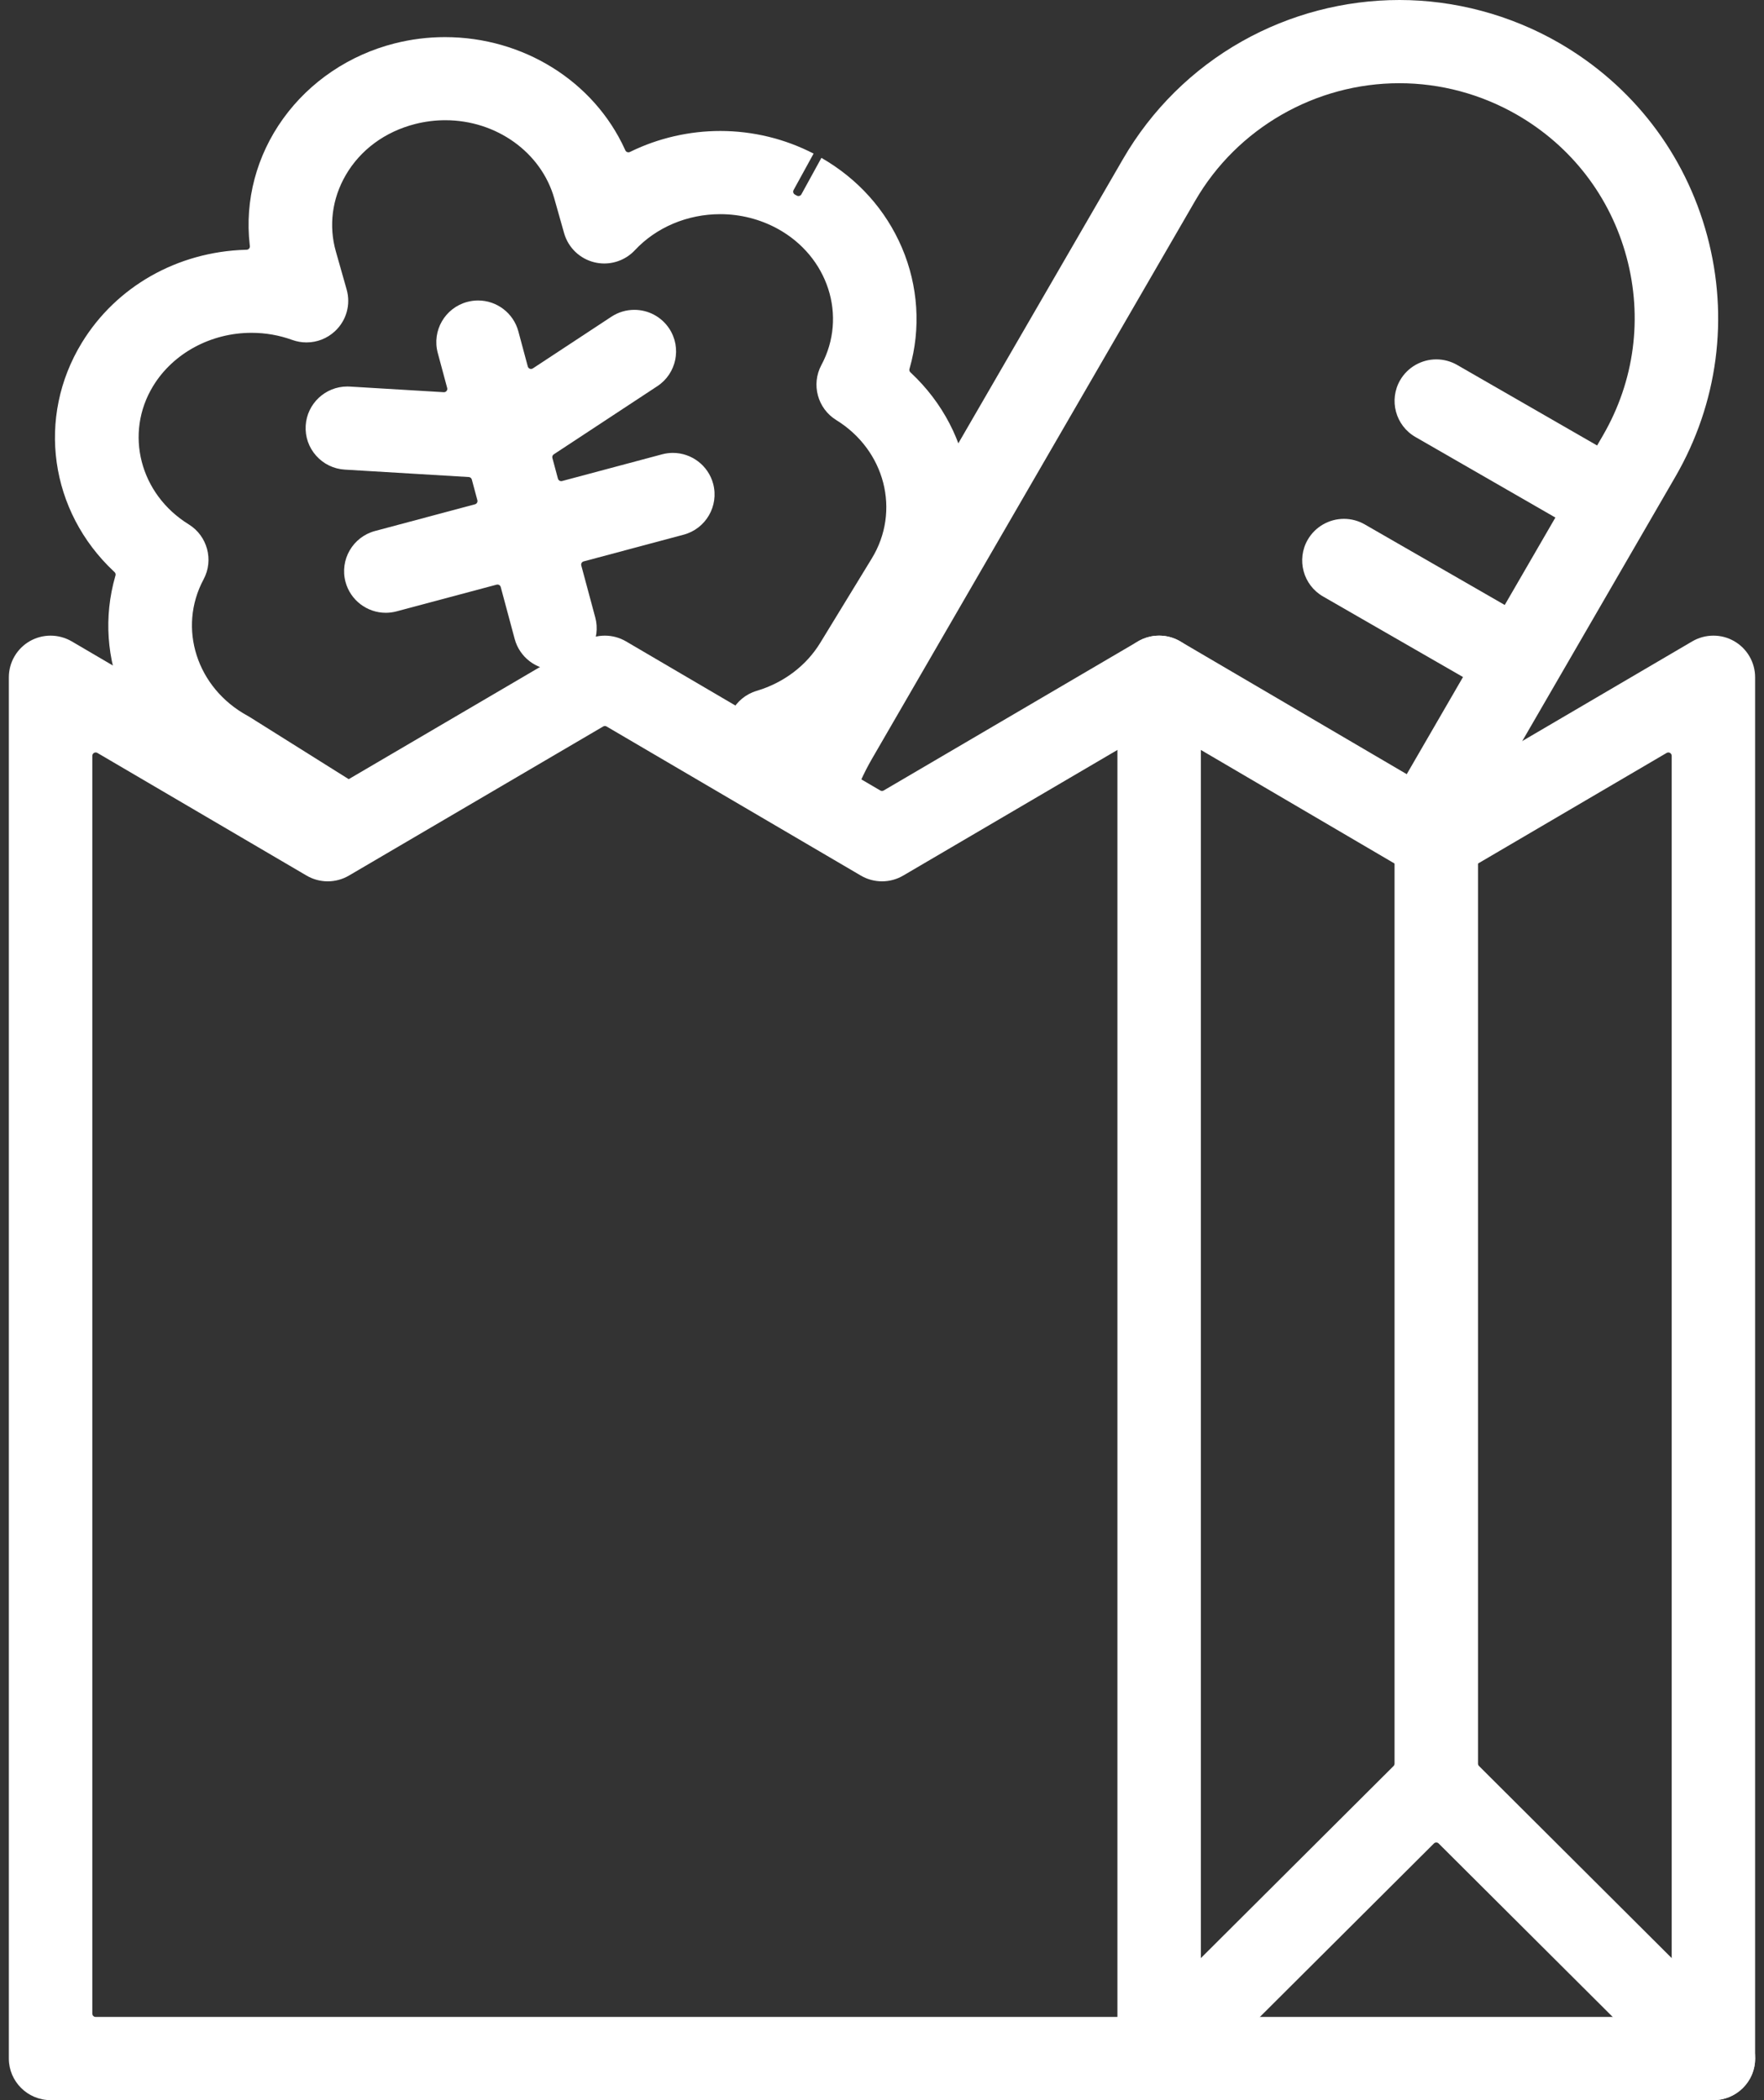
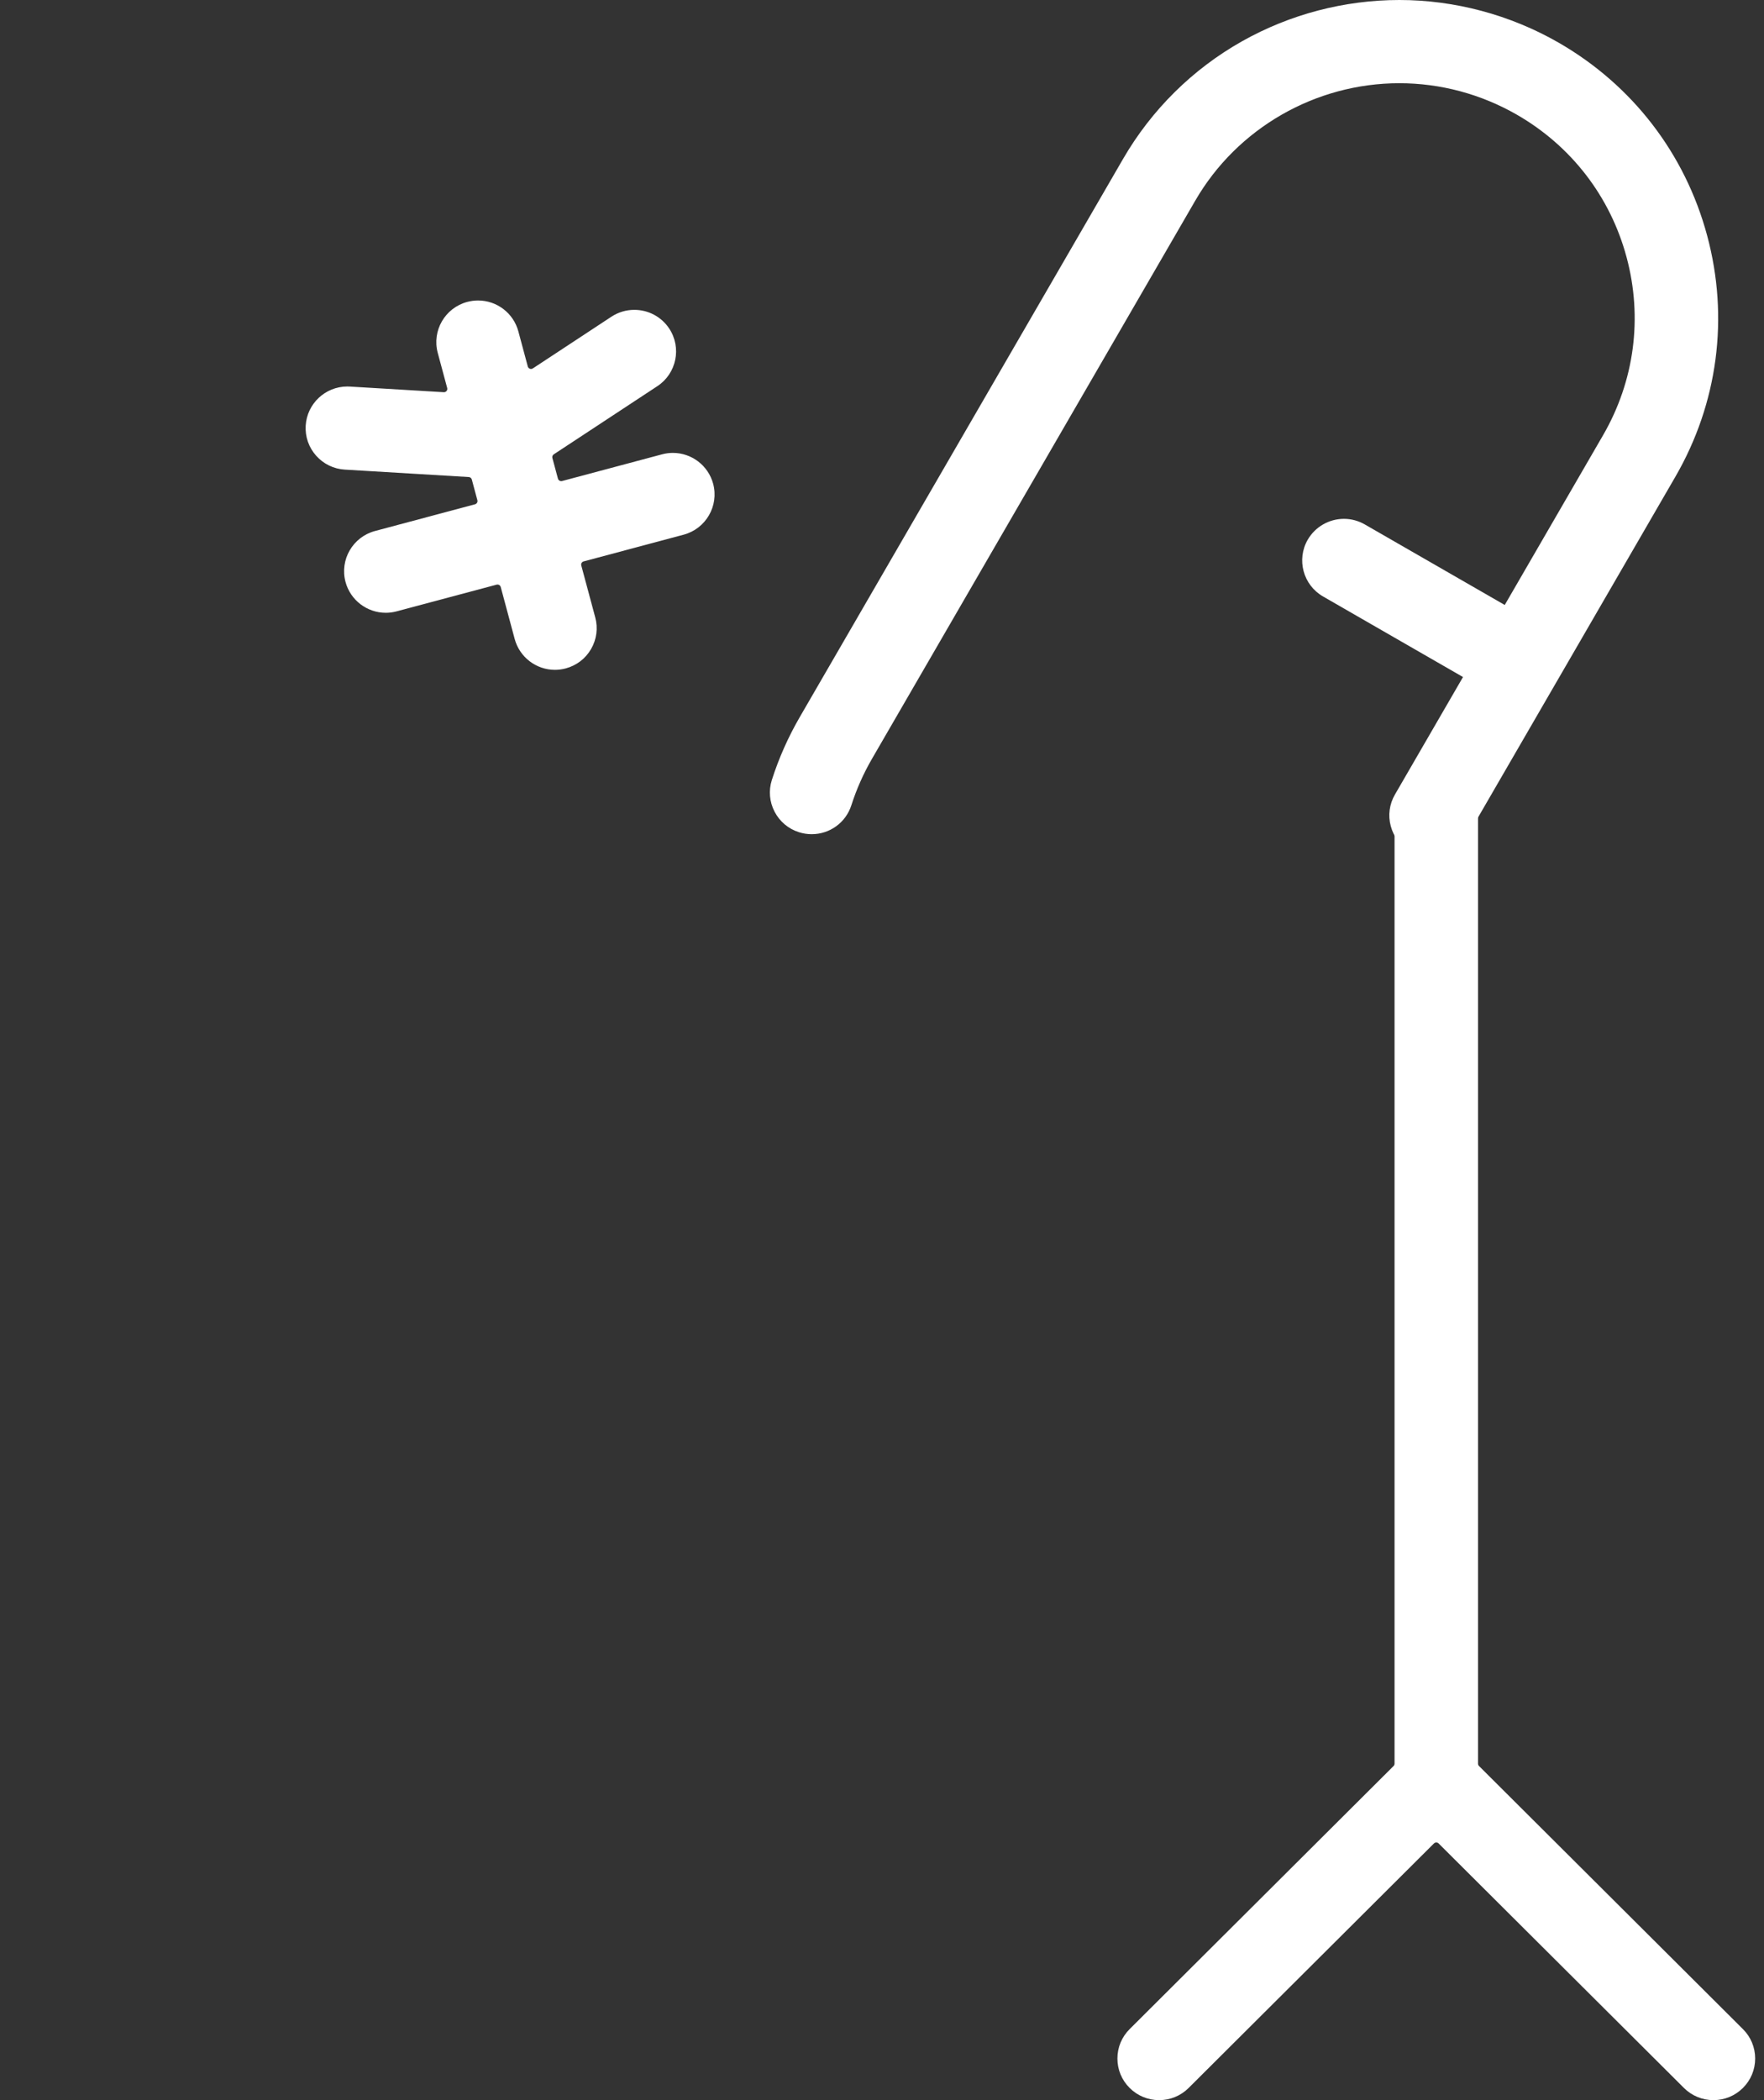
<svg xmlns="http://www.w3.org/2000/svg" width="168" height="200" viewBox="0 0 168 200" fill="none">
  <rect x="0" y="0" width="168" height="200" fill="#333333" stroke="none" />
  <g clip-path="url(#clip0_33_56)">
-     <path fill-rule="evenodd" clip-rule="evenodd" d="M4.817 200C2.626 200 0.842 198.223 0.842 196.038V64.495C0.842 63.078 1.609 61.759 2.843 61.055C3.443 60.714 4.126 60.533 4.817 60.533C5.508 60.533 6.222 60.722 6.832 61.08L31.049 75.28C31.099 75.309 31.156 75.323 31.211 75.323C31.266 75.323 31.322 75.308 31.372 75.28L55.59 61.08C56.2 60.722 56.897 60.533 57.605 60.533C58.313 60.533 59.009 60.722 59.62 61.08L83.837 75.28C83.887 75.309 83.943 75.323 83.998 75.323C84.054 75.323 84.11 75.308 84.16 75.28L108.377 61.08C108.988 60.722 109.684 60.533 110.392 60.533C111.1 60.533 111.797 60.722 112.407 61.08L136.625 75.28C136.675 75.309 136.731 75.323 136.786 75.323C136.841 75.323 136.898 75.308 136.947 75.28L161.165 61.08C161.775 60.722 162.472 60.533 163.18 60.533C163.888 60.533 164.554 60.714 165.152 61.055C166.387 61.759 167.154 63.077 167.154 64.495V196.038C167.154 198.222 165.371 200 163.179 200H4.817ZM9.109 71.659C9.055 71.659 9 71.672 8.951 71.701C8.852 71.758 8.791 71.863 8.791 71.976V191.76C8.791 191.935 8.933 192.077 9.109 192.077H158.891C159.067 192.077 159.209 191.935 159.209 191.76V71.976C159.209 71.862 159.148 71.757 159.049 71.701C159 71.673 158.945 71.659 158.891 71.659C158.837 71.659 158.779 71.673 158.729 71.702L138.804 83.385C138.194 83.742 137.497 83.932 136.789 83.932C136.081 83.932 135.385 83.742 134.774 83.385L110.557 69.184C110.507 69.155 110.451 69.141 110.395 69.141C110.34 69.141 110.284 69.156 110.234 69.184L86.017 83.385C85.406 83.742 84.71 83.932 84.002 83.932C83.293 83.932 82.597 83.742 81.987 83.385L57.769 69.184C57.719 69.155 57.663 69.141 57.608 69.141C57.553 69.141 57.496 69.156 57.446 69.184L33.229 83.385C32.618 83.742 31.922 83.932 31.214 83.932C30.506 83.932 29.809 83.742 29.199 83.385L9.274 71.702C9.224 71.672 9.168 71.659 9.112 71.659H9.109Z" fill="white" />
    <path fill-rule="evenodd" clip-rule="evenodd" d="M136.287 81.61C135.594 81.61 134.908 81.426 134.305 81.079C133.386 80.55 132.728 79.696 132.453 78.673C132.178 77.651 132.32 76.584 132.851 75.667L152.671 41.45C155.665 36.281 156.461 30.258 154.911 24.492C153.361 18.726 149.651 13.907 144.464 10.923C141.056 8.962 137.187 7.925 133.274 7.925C125.279 7.925 117.83 12.207 113.837 19.103L83.044 72.266C82.232 73.668 81.573 75.154 81.084 76.681C80.556 78.332 79.035 79.442 77.298 79.442C76.891 79.442 76.484 79.378 76.091 79.253C75.082 78.933 74.257 78.239 73.768 77.297C73.28 76.356 73.189 75.283 73.51 74.277C74.172 72.207 75.064 70.197 76.16 68.304L106.954 15.142C109.668 10.454 113.589 6.578 118.291 3.93C122.856 1.359 128.04 0 133.283 0C138.525 0 143.822 1.404 148.438 4.06C155.463 8.103 160.488 14.631 162.587 22.44C164.687 30.25 163.61 38.408 159.554 45.41L139.734 79.627C139.026 80.849 137.705 81.609 136.287 81.609V81.61Z" fill="white" />
-     <path fill-rule="evenodd" clip-rule="evenodd" d="M152.024 50.917C151.331 50.917 150.645 50.733 150.041 50.386L134.802 41.616C132.904 40.524 132.252 38.096 133.347 36.205C134.055 34.982 135.375 34.224 136.793 34.224C137.487 34.224 138.173 34.408 138.777 34.755L154.016 43.524C155.914 44.616 156.567 47.044 155.47 48.936C154.762 50.158 153.441 50.918 152.024 50.918V50.917Z" fill="white" />
    <path fill-rule="evenodd" clip-rule="evenodd" d="M143.226 66.105C142.533 66.105 141.847 65.921 141.243 65.574L126.004 56.803C124.106 55.711 123.454 53.284 124.549 51.392C125.258 50.17 126.578 49.411 127.996 49.411C128.689 49.411 129.375 49.595 129.979 49.942L145.218 58.712C146.137 59.241 146.794 60.094 147.069 61.117C147.344 62.139 147.203 63.207 146.672 64.123C145.964 65.345 144.643 66.105 143.225 66.105H143.226Z" fill="white" />
-     <path fill-rule="evenodd" clip-rule="evenodd" d="M31.238 81.61C30.491 81.61 29.761 81.399 29.126 81L19.652 75.056C19.652 75.056 19.643 75.05 19.638 75.048C12.296 70.973 8.737 62.673 10.981 54.866L10.999 54.803C11.032 54.689 10.998 54.566 10.911 54.485L10.863 54.441C4.722 48.698 3.461 39.731 7.796 32.638C11.063 27.29 16.886 23.982 23.374 23.787L23.489 23.784C23.578 23.781 23.662 23.742 23.721 23.674C23.779 23.607 23.807 23.519 23.796 23.431L23.783 23.317C23.298 19.087 24.431 14.816 26.972 11.29C29.511 7.765 33.284 5.222 37.594 4.131C39.157 3.735 40.767 3.534 42.377 3.534C49.824 3.534 56.549 7.729 59.512 14.22L59.558 14.32C59.594 14.398 59.659 14.458 59.741 14.487C59.776 14.5 59.812 14.506 59.848 14.506C59.896 14.506 59.943 14.495 59.988 14.474L60.086 14.427C62.711 13.148 65.656 12.473 68.602 12.473C71.693 12.473 74.757 13.217 77.485 14.628L75.579 18.099C75.495 18.252 75.552 18.446 75.706 18.529L75.892 18.631C75.939 18.656 75.991 18.67 76.044 18.67C76.074 18.67 76.105 18.666 76.134 18.657C76.214 18.634 76.283 18.579 76.324 18.505L78.229 15.034C81.706 17.031 84.353 19.981 85.896 23.584C87.454 27.226 87.716 31.306 86.633 35.073L86.615 35.136C86.582 35.25 86.616 35.373 86.704 35.454L86.751 35.499C92.891 41.242 94.152 50.208 89.818 57.301L84.909 65.337C82.553 69.193 78.803 72.05 74.345 73.381C73.971 73.493 73.587 73.55 73.201 73.55C71.461 73.55 69.895 72.388 69.395 70.724C68.766 68.631 69.962 66.418 72.062 65.792C74.636 65.024 76.787 63.398 78.12 61.216L83.029 53.18C85.787 48.665 84.299 42.876 79.639 40.001C77.862 38.904 77.241 36.604 78.226 34.766C80.716 30.121 78.878 24.415 74.042 21.776C72.387 20.873 70.505 20.395 68.6 20.395C65.467 20.395 62.501 21.648 60.462 23.831C59.712 24.633 58.651 25.093 57.551 25.093C57.238 25.093 56.924 25.056 56.618 24.982C55.224 24.647 54.117 23.584 53.726 22.209L52.786 18.888C51.544 14.508 47.277 11.449 42.41 11.449C41.454 11.449 40.492 11.569 39.551 11.807C36.676 12.536 34.321 14.268 32.922 16.686C31.626 18.926 31.293 21.501 31.984 23.938L33.014 27.57C33.421 29.008 32.992 30.531 31.895 31.548C31.158 32.233 30.196 32.61 29.188 32.61C28.725 32.61 28.27 32.53 27.835 32.373C26.59 31.923 25.286 31.695 23.956 31.695C20.085 31.695 16.494 33.635 14.586 36.759C11.828 41.274 13.317 47.063 17.975 49.938C19.753 51.035 20.374 53.335 19.389 55.173C16.9 59.818 18.737 65.524 23.573 68.162C23.64 68.198 23.709 68.239 23.785 68.286L33.362 74.296C34.26 74.86 34.884 75.738 35.12 76.77C35.355 77.802 35.173 78.863 34.608 79.758C33.876 80.918 32.616 81.61 31.241 81.61H31.238Z" fill="white" />
    <path fill-rule="evenodd" clip-rule="evenodd" d="M52.854 63.79C51.059 63.79 49.483 62.582 49.018 60.852L47.688 55.902C47.665 55.82 47.612 55.752 47.539 55.709C47.49 55.681 47.435 55.667 47.38 55.667C47.352 55.667 47.325 55.67 47.297 55.678L37.775 58.22C37.437 58.31 37.09 58.357 36.743 58.357C34.949 58.357 33.371 57.15 32.906 55.419C32.339 53.309 33.599 51.133 35.716 50.568L45.238 48.025C45.32 48.002 45.389 47.95 45.432 47.877C45.474 47.803 45.486 47.717 45.464 47.635L44.934 45.664C44.899 45.532 44.782 45.437 44.645 45.429L32.844 44.723C31.784 44.66 30.813 44.189 30.108 43.397C29.404 42.605 29.05 41.587 29.114 40.532C29.239 38.443 30.98 36.808 33.077 36.808C33.157 36.808 33.239 36.81 33.319 36.815L42.264 37.35C42.27 37.35 42.276 37.35 42.283 37.35C42.378 37.35 42.469 37.308 42.529 37.234C42.594 37.155 42.616 37.05 42.59 36.952L41.689 33.603C41.122 31.493 42.383 29.317 44.499 28.752C44.837 28.662 45.184 28.615 45.53 28.615C47.325 28.615 48.902 29.822 49.366 31.553L50.266 34.901C50.293 34.999 50.365 35.08 50.461 35.116C50.497 35.129 50.536 35.137 50.573 35.137C50.635 35.137 50.696 35.119 50.748 35.084L58.226 30.163C58.877 29.733 59.633 29.507 60.412 29.507C61.754 29.507 62.995 30.173 63.733 31.286C64.94 33.108 64.434 35.571 62.606 36.775L52.74 43.268C52.625 43.343 52.572 43.483 52.608 43.615L53.138 45.586C53.176 45.727 53.305 45.82 53.446 45.82C53.474 45.82 53.501 45.817 53.529 45.81L63.051 43.267C63.389 43.177 63.736 43.13 64.082 43.13C65.876 43.13 67.454 44.338 67.919 46.068C68.486 48.178 67.224 50.355 65.107 50.92L55.585 53.463C55.416 53.508 55.315 53.682 55.36 53.851L56.691 58.801C56.965 59.824 56.824 60.891 56.293 61.808C55.763 62.724 54.906 63.379 53.88 63.653C53.543 63.743 53.196 63.79 52.849 63.79H52.854Z" fill="white" />
-     <path fill-rule="evenodd" clip-rule="evenodd" d="M110.394 200C108.203 200 106.42 198.223 106.42 196.038V64.495C106.42 62.31 108.202 60.533 110.394 60.533C112.587 60.533 114.369 62.309 114.369 64.495V196.038C114.369 198.222 112.587 200 110.394 200Z" fill="white" />
    <path fill-rule="evenodd" clip-rule="evenodd" d="M163.184 200C162.122 200 161.125 199.588 160.374 198.839L137.014 175.557C136.952 175.494 136.871 175.463 136.789 175.463C136.708 175.463 136.626 175.494 136.564 175.557L113.205 198.839C112.454 199.587 111.456 200 110.394 200C109.333 200 108.335 199.588 107.584 198.839C106.834 198.091 106.42 197.096 106.42 196.038C106.42 194.98 106.833 193.985 107.584 193.237L132.721 168.181C132.78 168.122 132.814 168.04 132.814 167.957V77.648C132.814 75.464 134.597 73.686 136.789 73.686C138.982 73.686 140.764 75.463 140.764 77.648V167.957C140.764 168.041 140.798 168.122 140.858 168.181L165.994 193.237C166.745 193.985 167.159 194.98 167.159 196.038C167.159 197.096 166.746 198.091 165.994 198.839C165.244 199.587 164.246 200 163.184 200Z" fill="white" />
  </g>
  <defs>
    <clipPath id="clip0_33_56">
      <rect width="166.316" height="200" fill="white" transform="translate(0.842)" />
    </clipPath>
  </defs>
</svg>